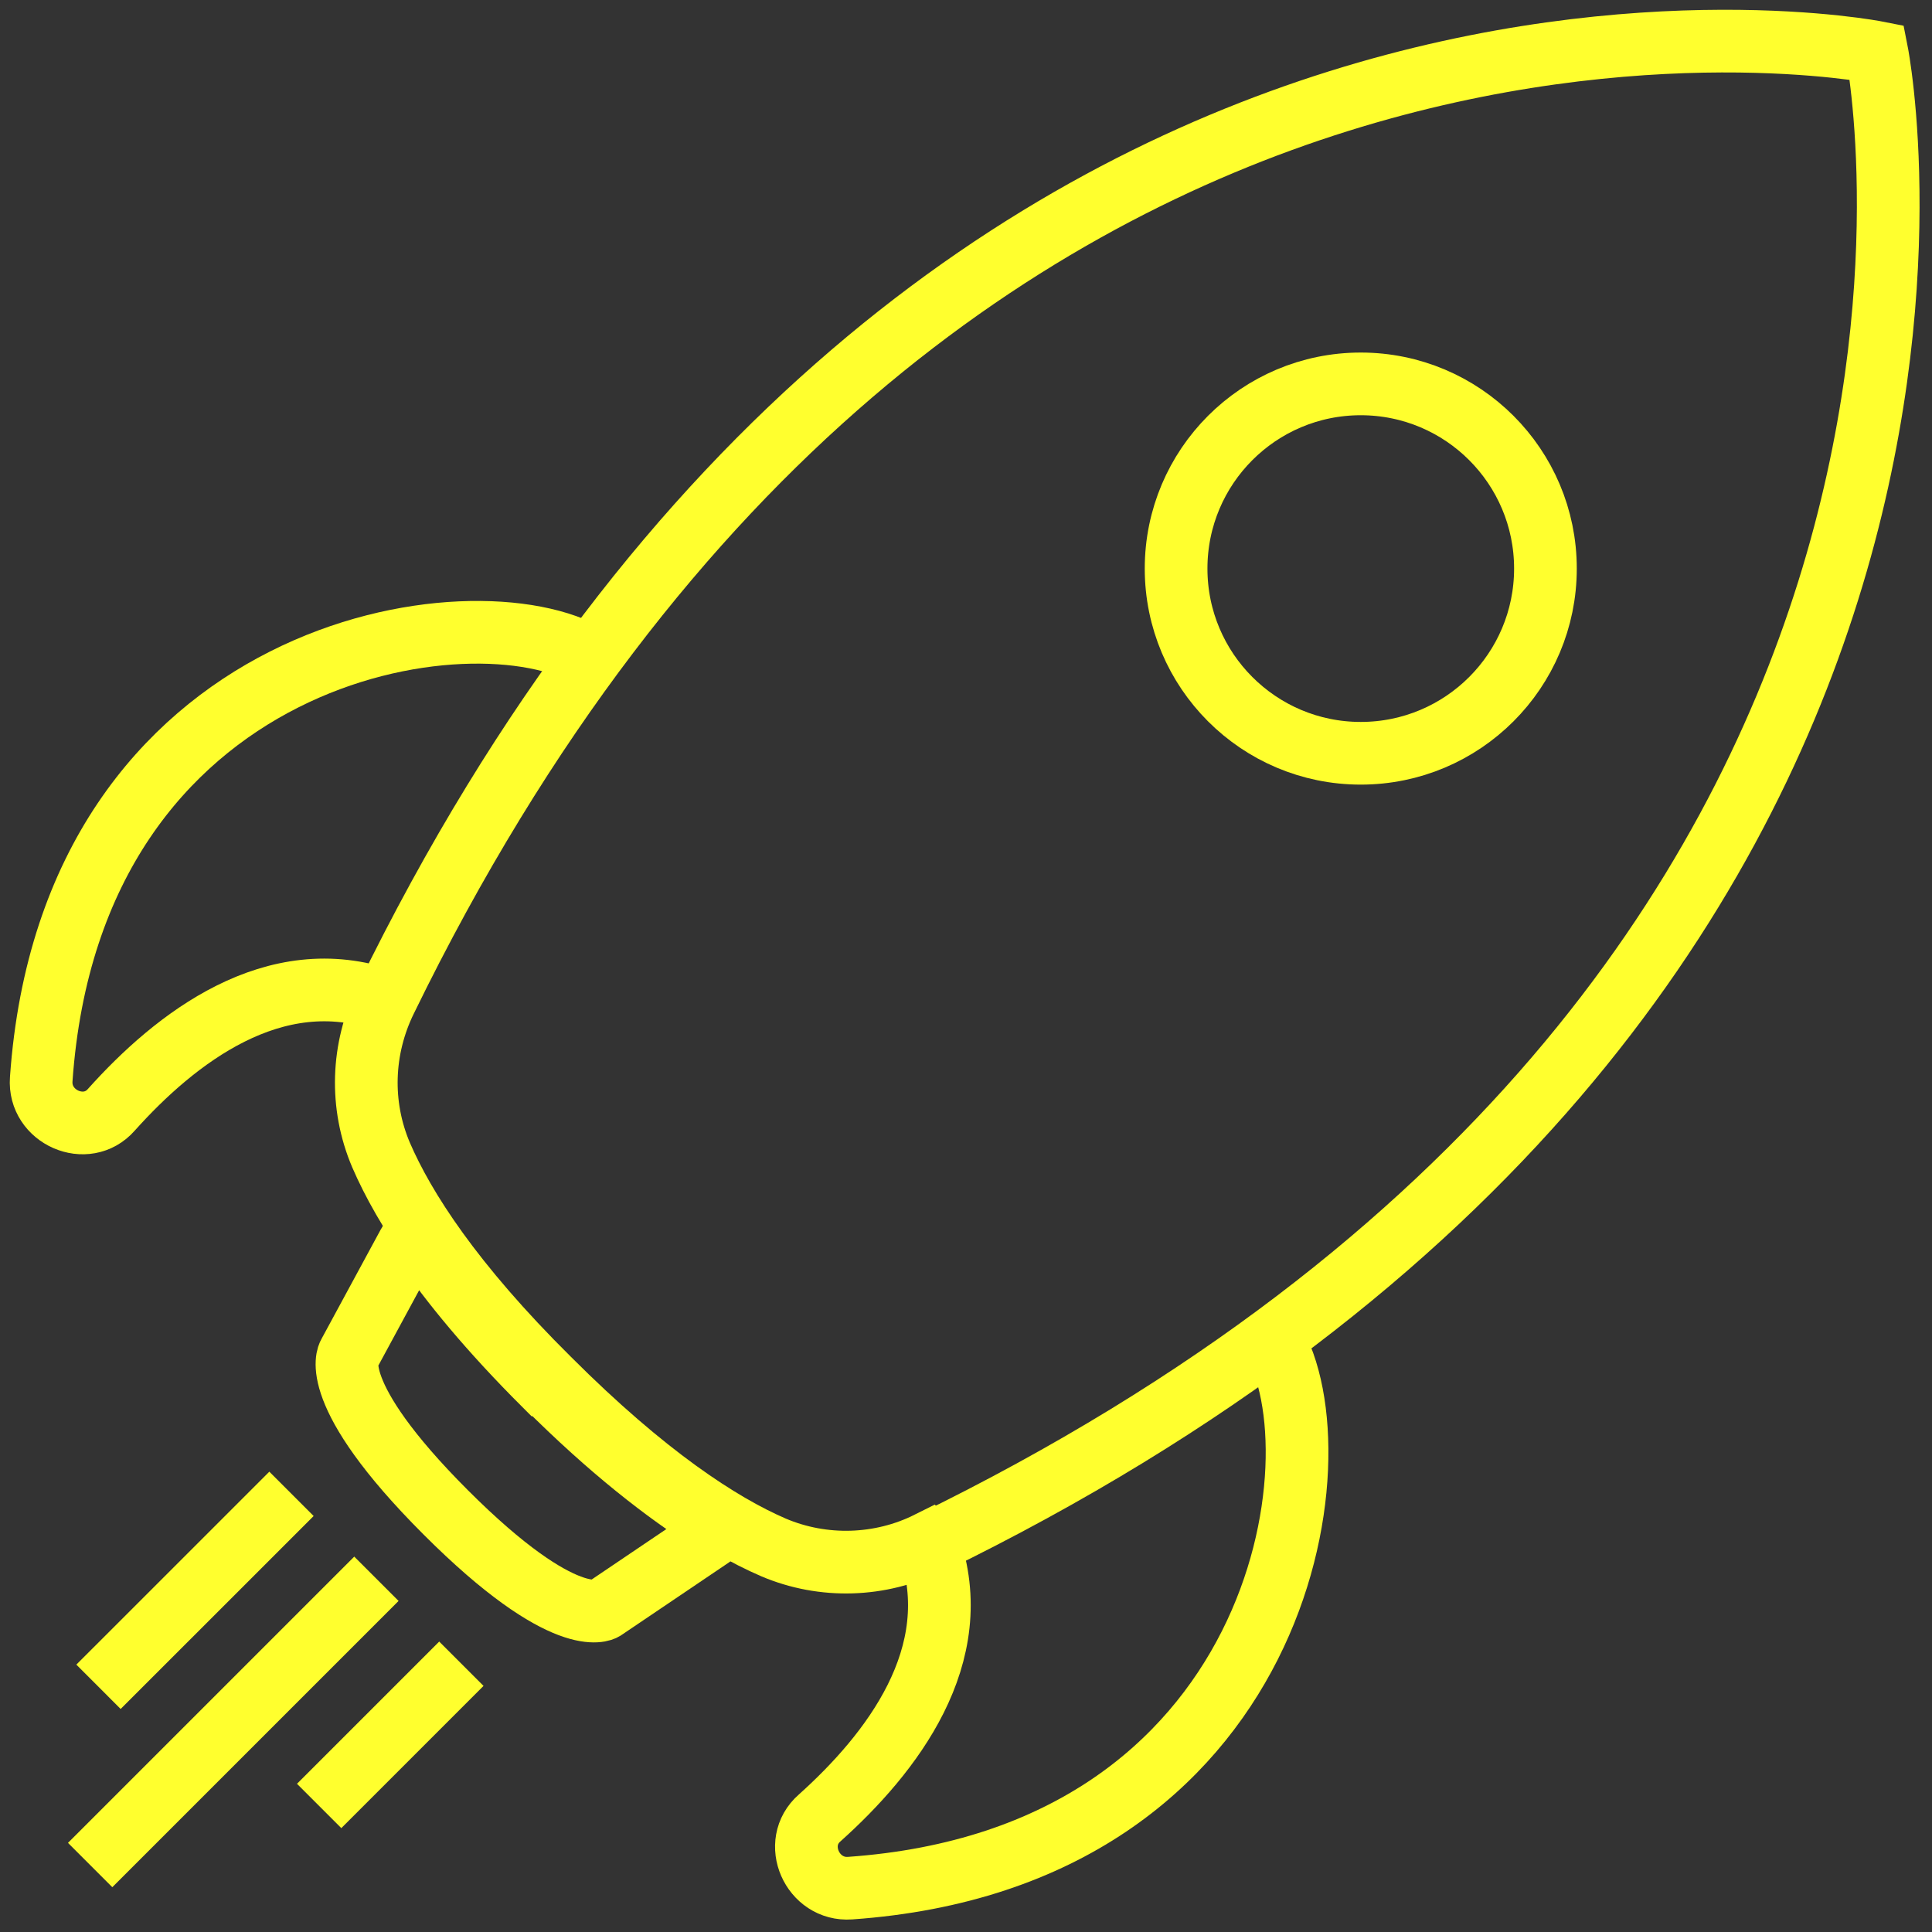
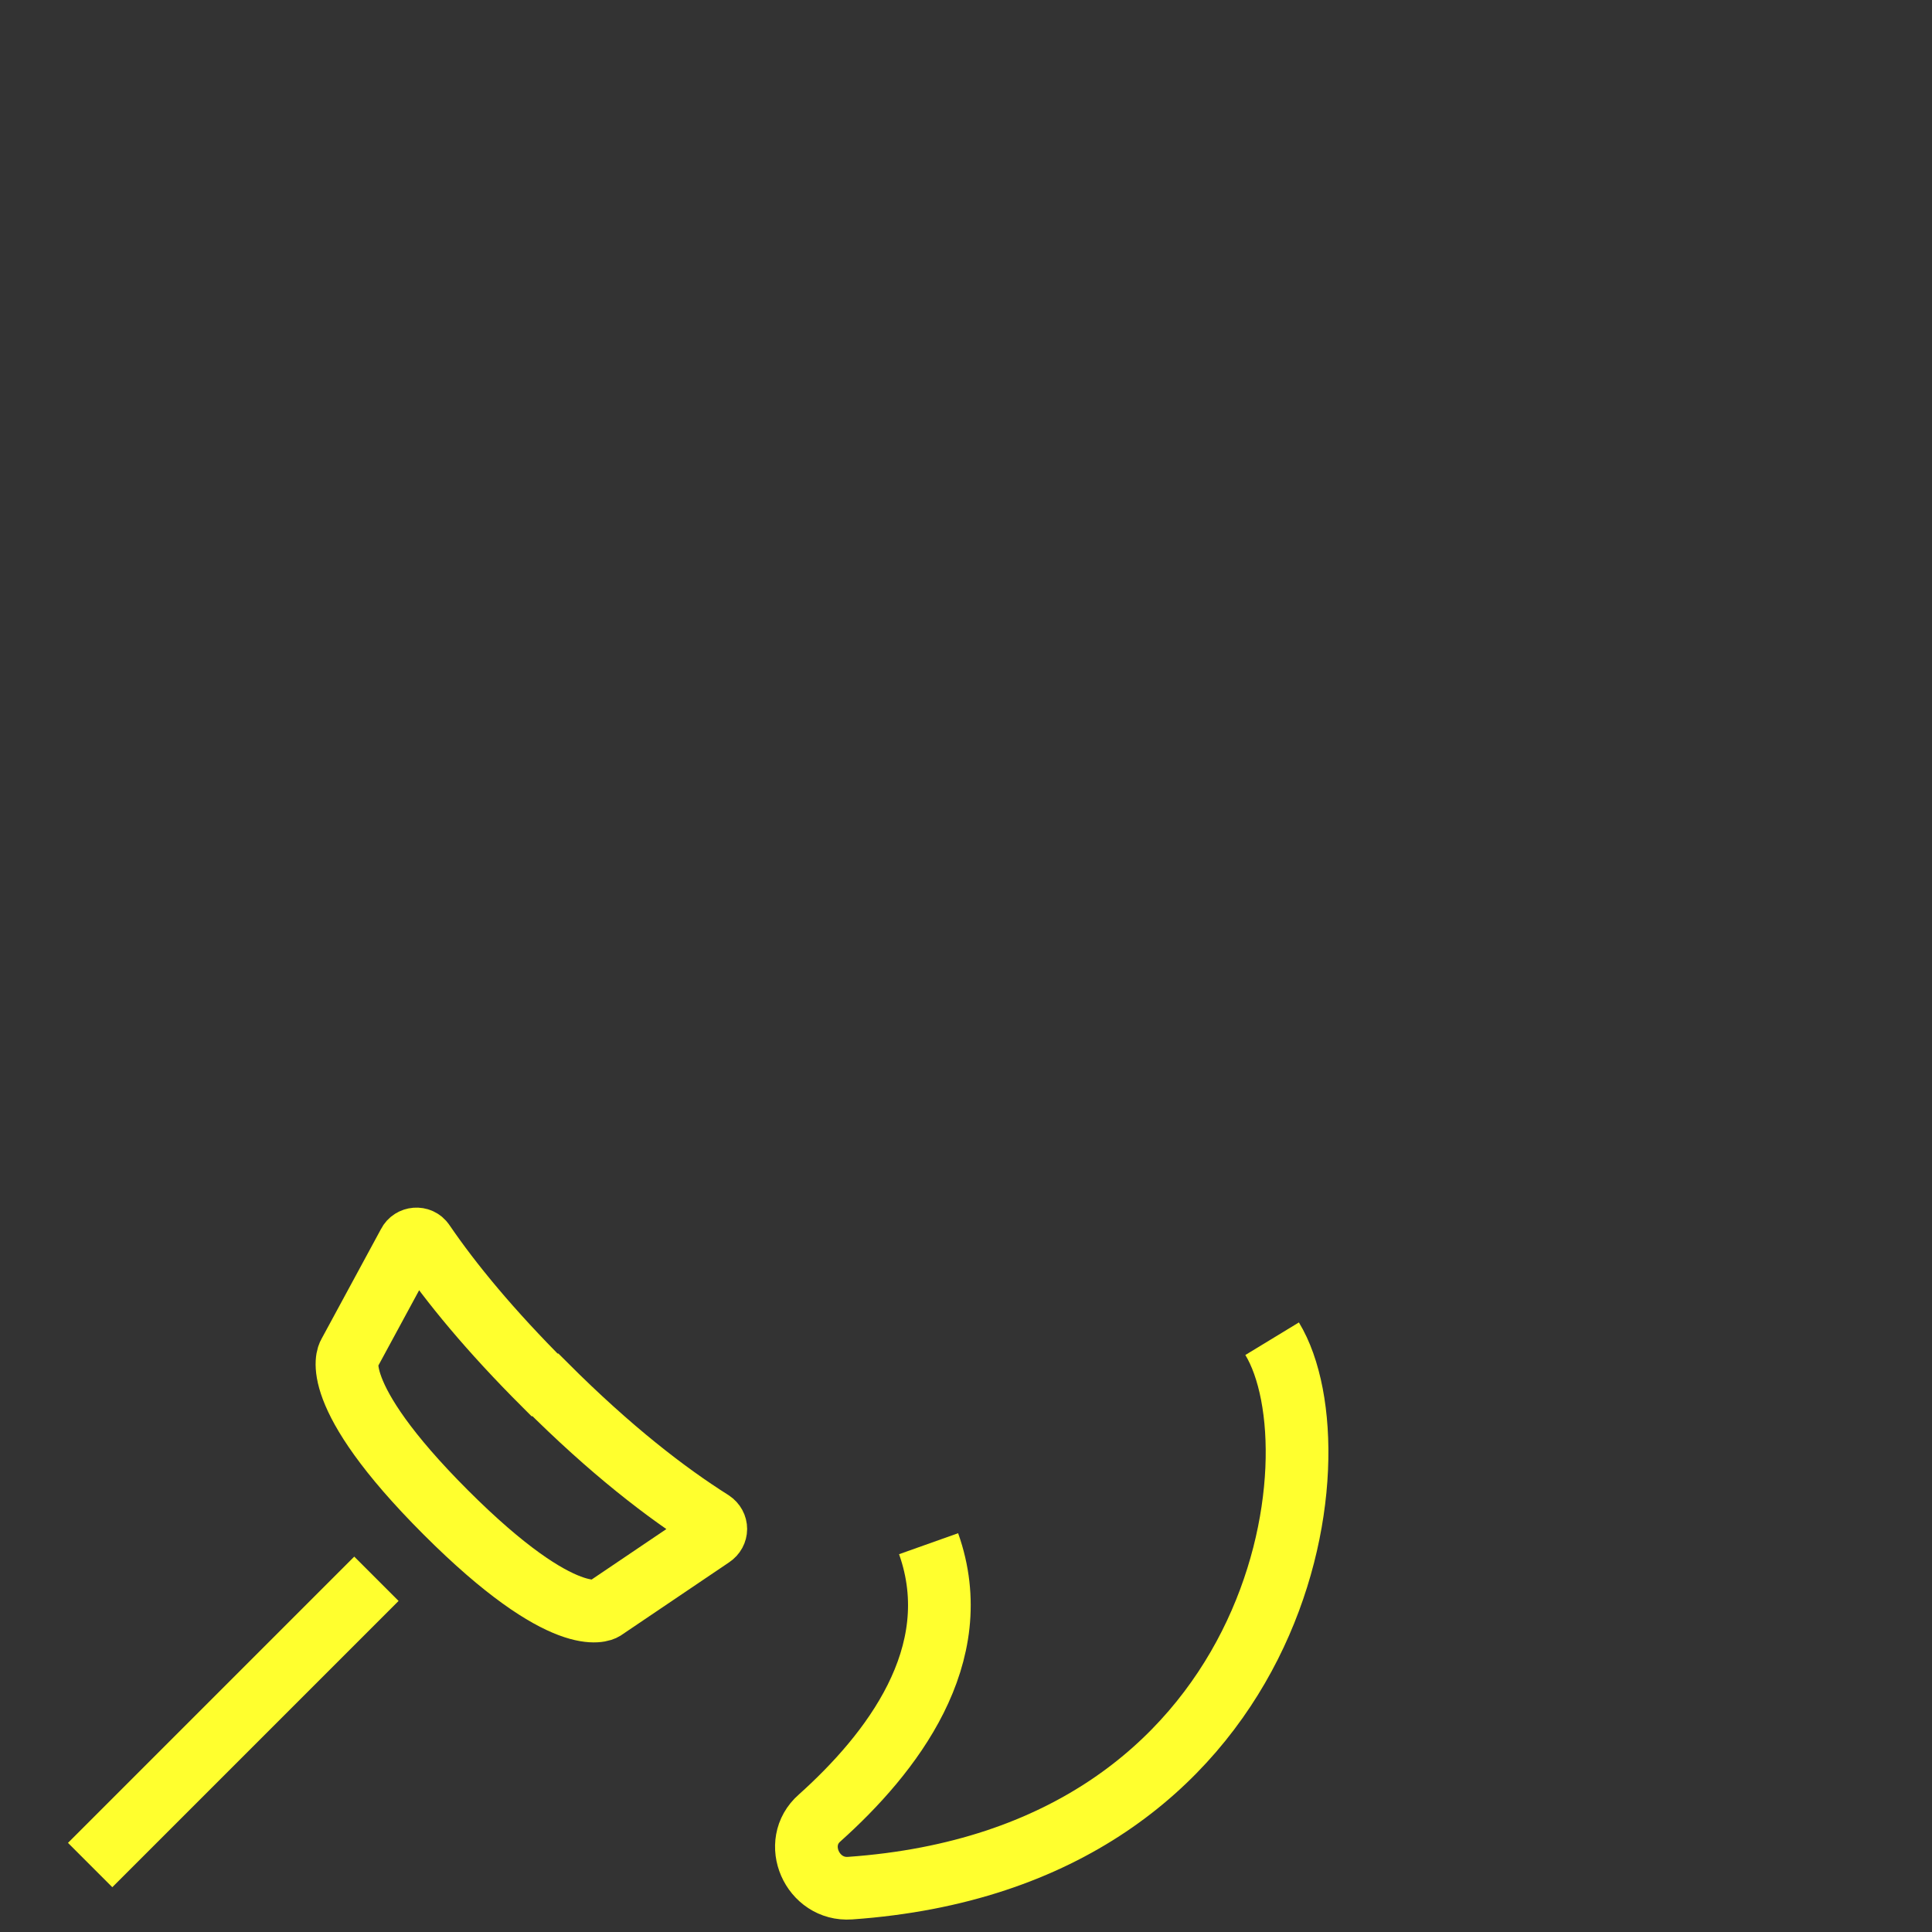
<svg xmlns="http://www.w3.org/2000/svg" width="47" height="47" viewBox="0 0 47 47" fill="none">
  <rect x="0" y="0" width="47" height="47" fill="#333333" stroke="none" />
-   <path d="M14.369 15.989C11.561 14.281 1.744 15.719 1.003 26.254C0.935 27.175 2.104 27.692 2.71 26.996C4.26 25.266 6.664 23.379 9.382 24.345" stroke="#FFFF2E" stroke-width="1.525" stroke-miterlimit="10" />
  <path d="M30.947 32.567C32.654 35.375 31.217 45.191 20.681 45.933C19.76 46 19.243 44.832 19.94 44.225C21.669 42.675 23.556 40.272 22.59 37.554" stroke="#FFFF2E" stroke-width="1.525" stroke-miterlimit="10" />
-   <path d="M22.613 37.554C50.176 24.12 45.66 1.275 45.66 1.275C45.66 1.275 22.815 -3.24 9.382 24.323C8.798 25.513 8.753 26.883 9.269 28.096C9.831 29.399 10.999 31.219 13.358 33.555C15.694 35.891 17.514 37.082 18.816 37.644C20.029 38.16 21.422 38.115 22.59 37.531L22.613 37.554Z" stroke="#FFFF2E" stroke-width="1.525" stroke-miterlimit="10" />
-   <path d="M33.103 18.325C35.585 18.325 37.596 16.313 37.596 13.832C37.596 11.351 35.585 9.339 33.103 9.339C30.622 9.339 28.611 11.351 28.611 13.832C28.611 16.313 30.622 18.325 33.103 18.325Z" stroke="#FFFF2E" stroke-width="1.525" stroke-miterlimit="10" />
  <path d="M13.246 33.69C11.92 32.365 10.977 31.219 10.303 30.231C10.213 30.096 10.011 30.119 9.944 30.253L8.484 32.949C8.484 32.949 7.922 33.87 10.842 36.79C13.762 39.711 14.684 39.149 14.684 39.149L17.312 37.374C17.447 37.285 17.447 37.105 17.312 37.015C16.211 36.319 14.863 35.285 13.268 33.69H13.246Z" stroke="#FFFF2E" stroke-width="1.525" stroke-miterlimit="10" />
  <path d="M9.157 38.407L2.193 45.371" stroke="#FFFF2E" stroke-width="1.525" stroke-miterlimit="10" />
-   <path d="M11.224 40.474L7.764 43.934" stroke="#FFFF2E" stroke-width="1.525" stroke-miterlimit="10" />
-   <path d="M7.091 36.341L2.396 41.035" stroke="#FFFF2E" stroke-width="1.525" stroke-miterlimit="10" />
</svg>